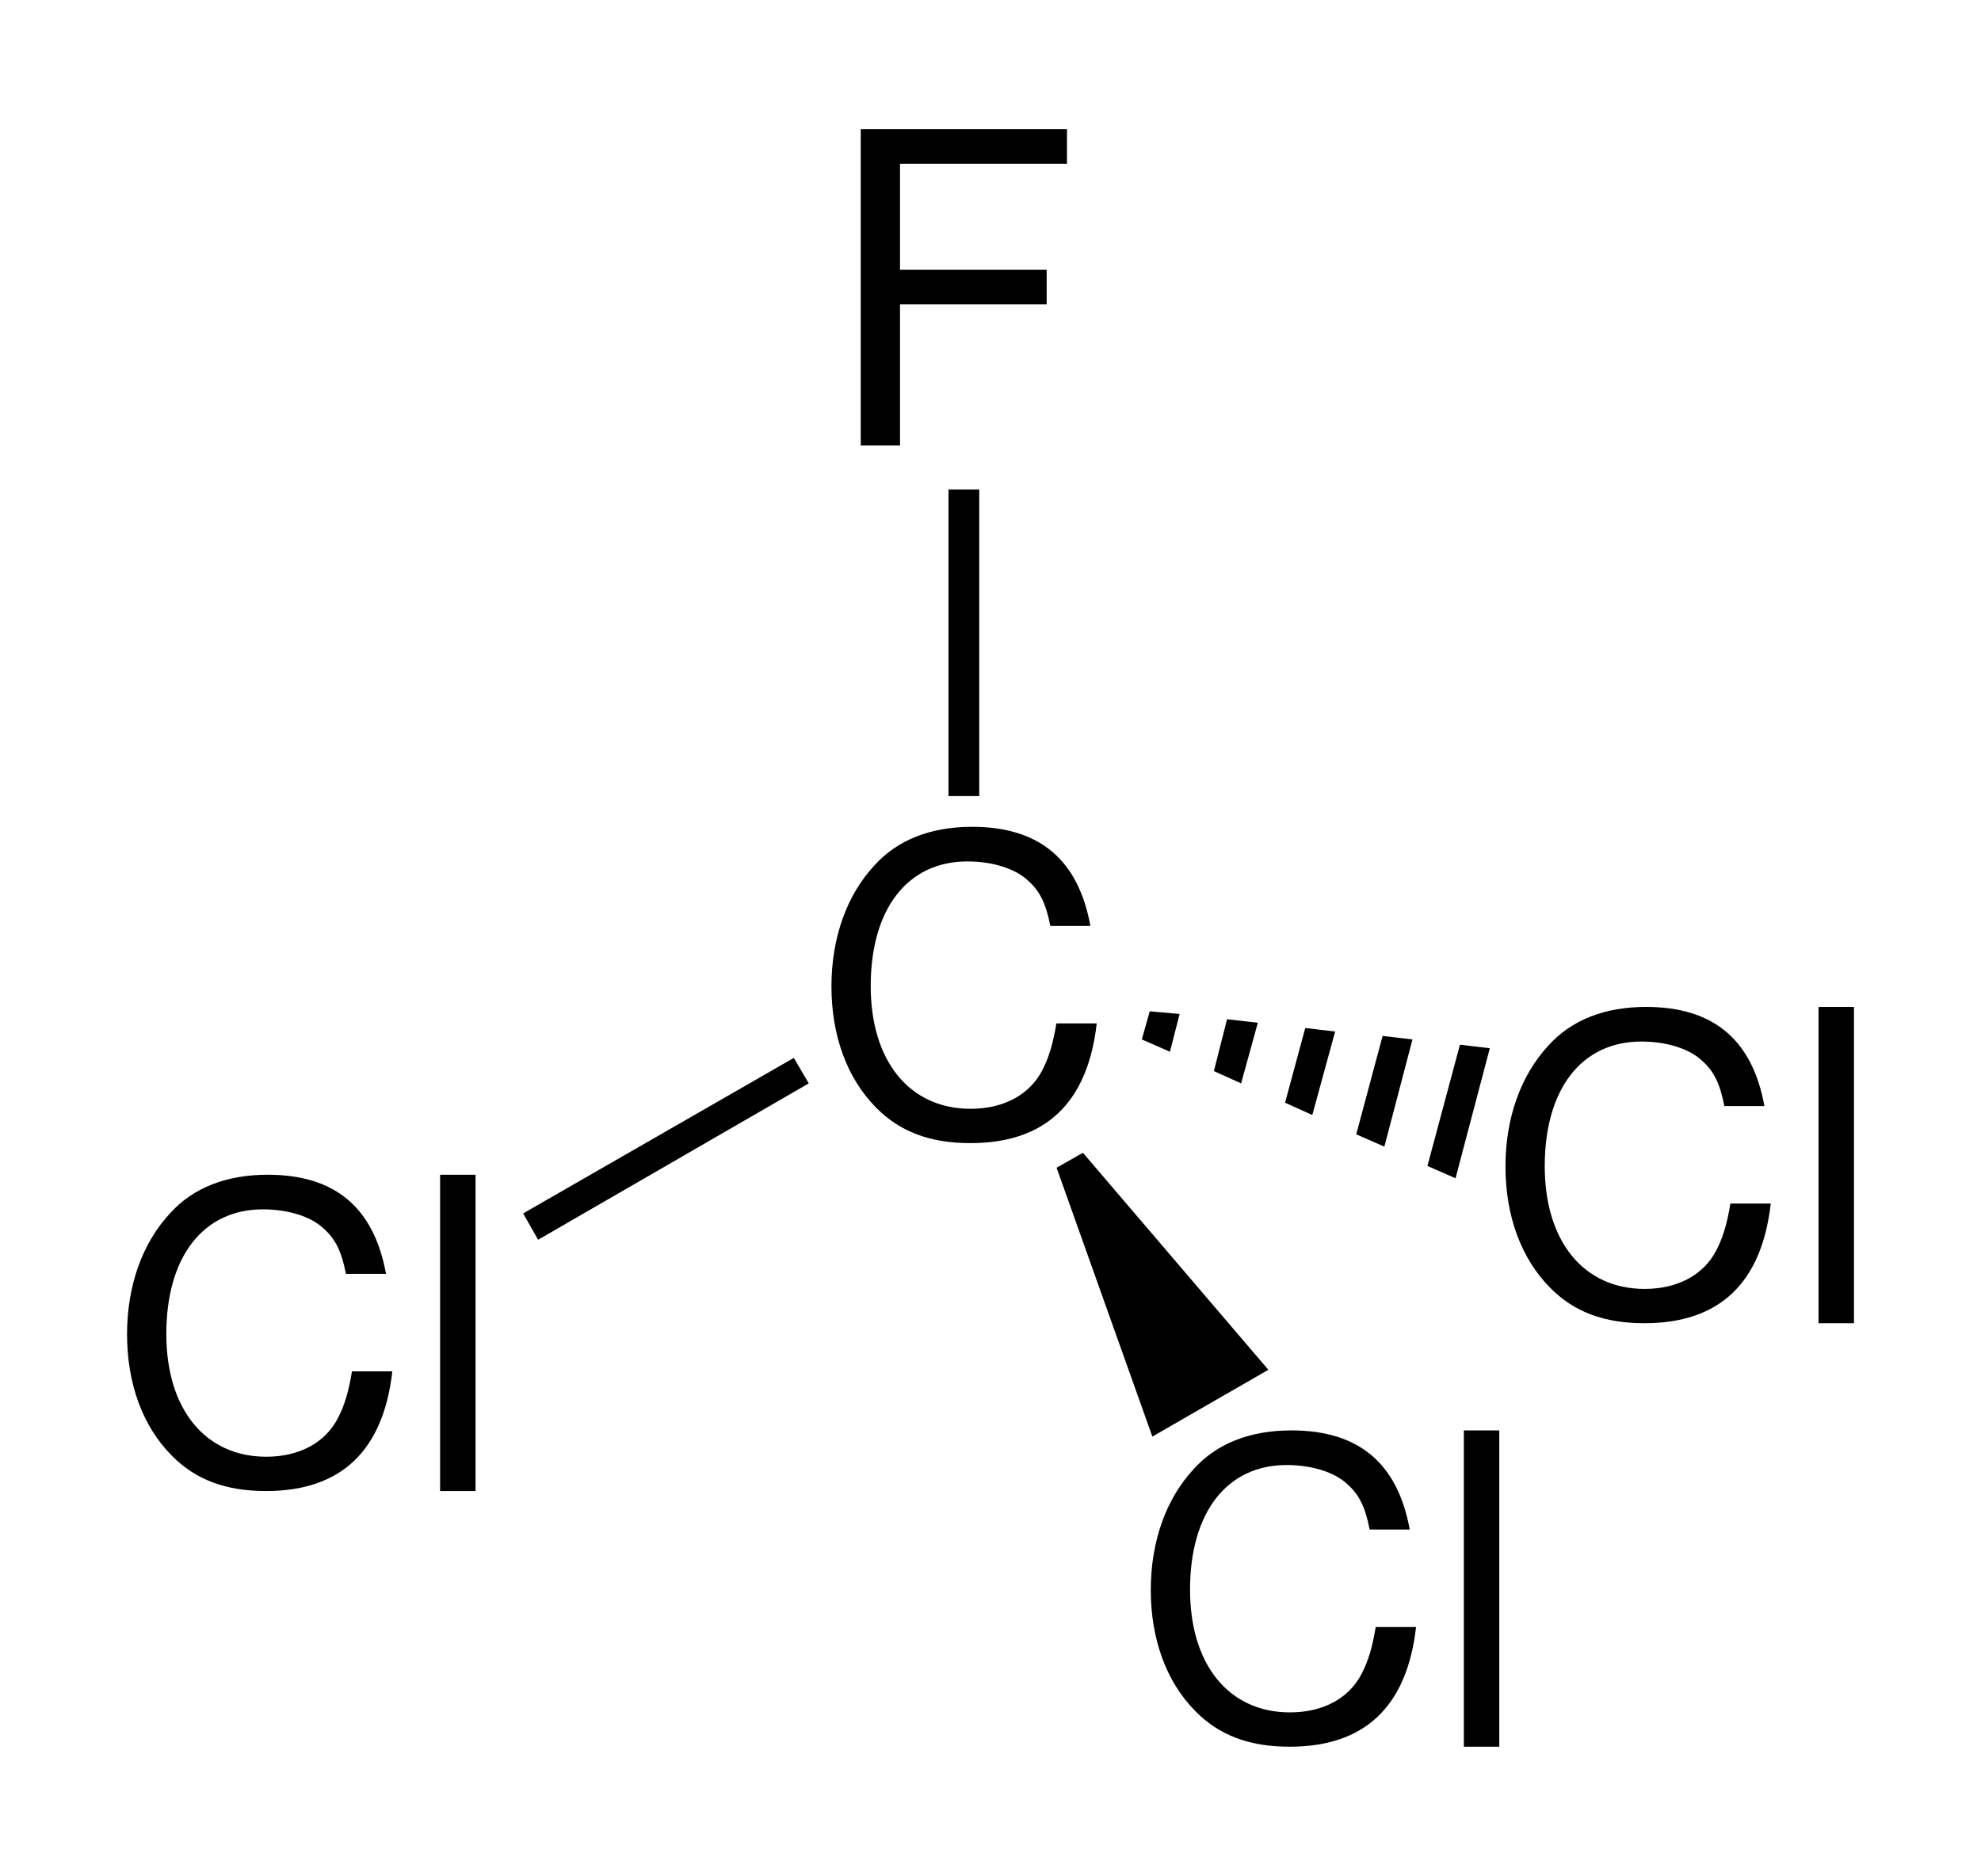
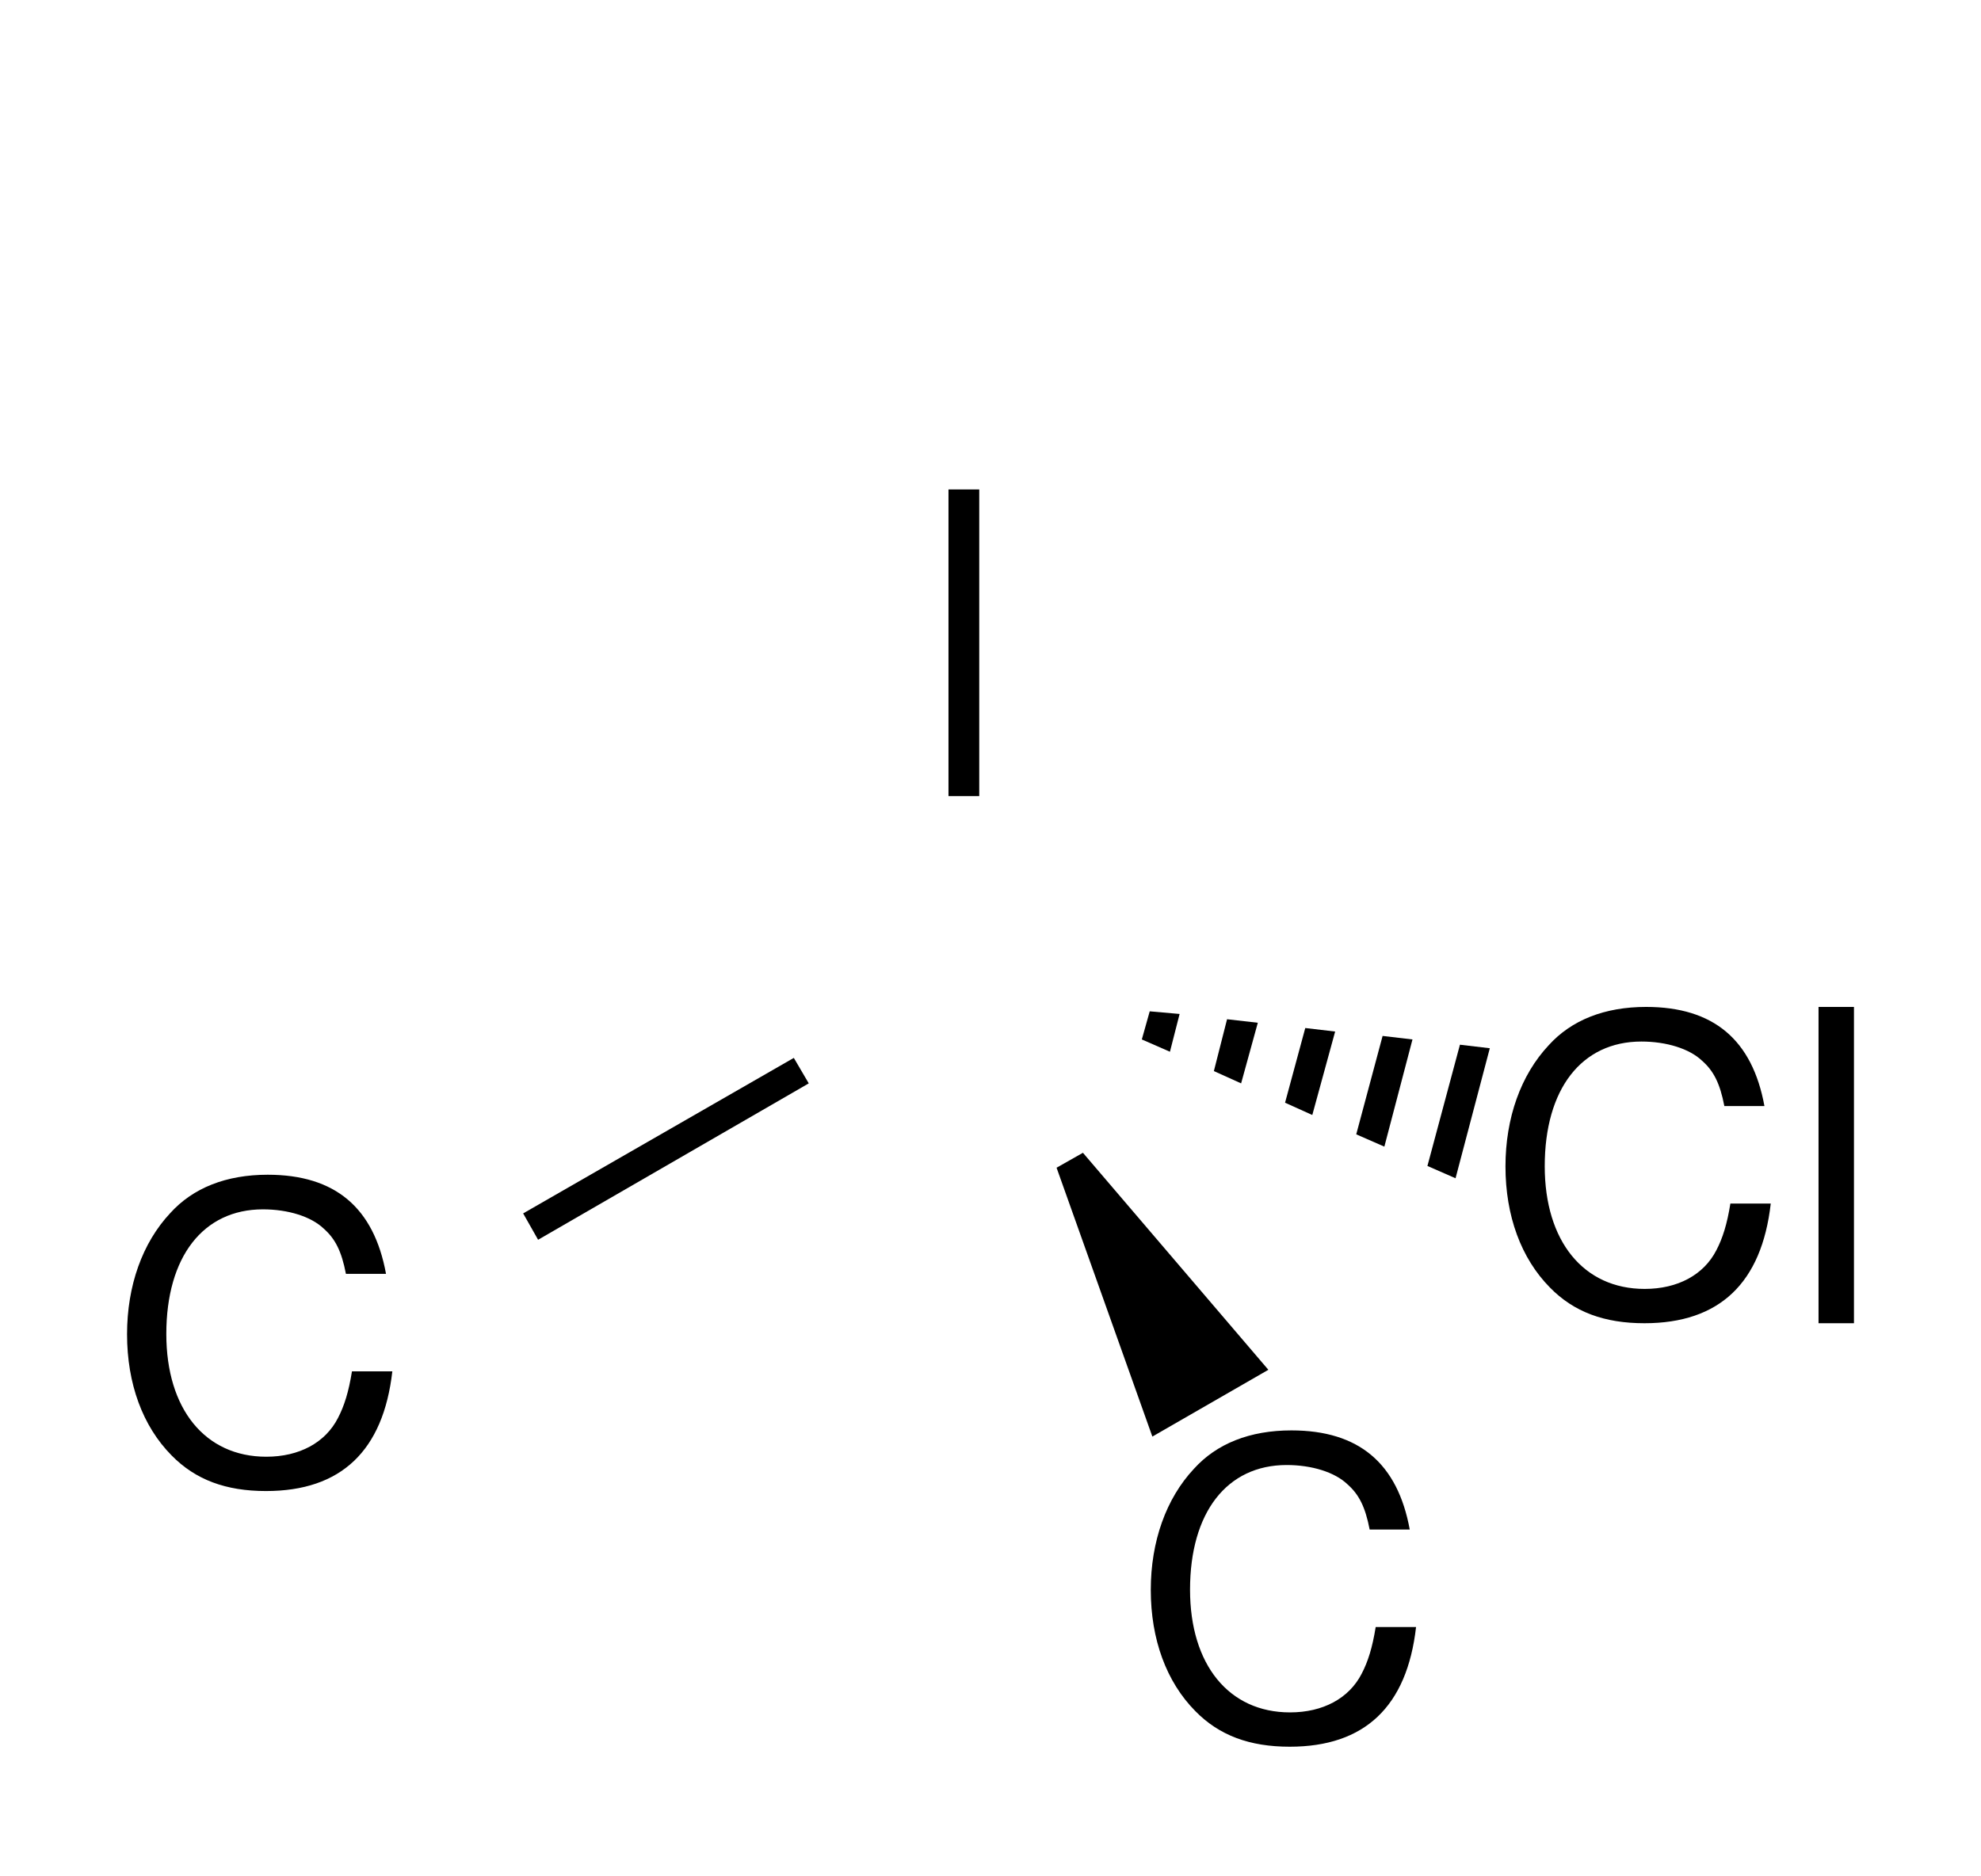
<svg xmlns="http://www.w3.org/2000/svg" id="svg98" width="112.713pt" height="106.758pt" version="1.1" viewBox="0 0 112.713 106.758">
  <title id="title57">Natta projection of dichlorodifluoromethane.eps</title>
  <defs id="defs62">
    <clipPath id="Clip0">
      <path id="path59" d="M 0,0 H 90.162 V 92.05 H 0 Z" />
    </clipPath>
  </defs>
  <g id="g76956" transform="translate(7.822,-0.146)">
-     <path style="clip-rule:evenodd;fill:#000000;fill-rule:nonzero;stroke:none" d="m 54.219,52.84 c -0.688,-3.766 -2.891,-5.641 -6.734,-5.641 -2.359,0 -4.25,0.75 -5.547,2.188 -1.578,1.688 -2.453,4.125 -2.453,6.891 0,2.812 0.891,5.234 2.531,6.891 1.359,1.391 3.094,2.031 5.375,2.031 4.266,0 6.672,-2.281 7.188,-6.812 h -2.297 c -0.188,1.172 -0.438,1.969 -0.797,2.656 -0.719,1.406 -2.203,2.203 -4.078,2.203 -3.484,0 -5.688,-2.719 -5.688,-6.984 0,-4.391 2.094,-7.094 5.5,-7.094 1.422,0 2.734,0.406 3.453,1.094 0.656,0.578 1.016,1.281 1.266,2.578 z" id="path64" />
    <g id="g76613" transform="translate(-40.078,59.5)">
      <path style="clip-rule:evenodd;fill:#000000;fill-rule:nonzero;stroke:none" d="m 54.219,13.14 c -0.688,-3.766 -2.891,-5.641 -6.734,-5.641 -2.359,0 -4.25,0.75 -5.547,2.188 -1.578,1.688 -2.453,4.125 -2.453,6.891 0,2.812 0.891,5.234 2.531,6.891 1.359,1.391 3.094,2.031 5.375,2.031 4.266,0 6.672,-2.281 7.188,-6.812 h -2.297 c -0.188,1.172 -0.438,1.969 -0.797,2.656 -0.719,1.406 -2.203,2.203 -4.078,2.203 -3.484,0 -5.688,-2.719 -5.688,-6.984 0,-4.391 2.094,-7.094 5.5,-7.094 1.422,0 2.734,0.406 3.453,1.094 0.656,0.578 1.016,1.281 1.266,2.578 z" id="path66" />
-       <path style="clip-rule:evenodd;fill:#000000;fill-rule:nonzero;stroke:none" d="m 59.313,7.5 h -2.016 V 25.5 h 2.016 z" id="path68" />
    </g>
    <g id="g76613-3" transform="translate(18.169,74.05)">
      <path style="clip-rule:evenodd;fill:#000000;fill-rule:nonzero;stroke:none" d="m 54.219,13.14 c -0.688,-3.766 -2.891,-5.641 -6.734,-5.641 -2.359,0 -4.25,0.75 -5.547,2.188 -1.578,1.688 -2.453,4.125 -2.453,6.891 0,2.812 0.891,5.234 2.531,6.891 1.359,1.391 3.094,2.031 5.375,2.031 4.266,0 6.672,-2.281 7.188,-6.812 h -2.297 c -0.188,1.172 -0.438,1.969 -0.797,2.656 -0.719,1.406 -2.203,2.203 -4.078,2.203 -3.484,0 -5.688,-2.719 -5.688,-6.984 0,-4.391 2.094,-7.094 5.5,-7.094 1.422,0 2.734,0.406 3.453,1.094 0.656,0.578 1.016,1.281 1.266,2.578 z" id="path66-9" />
-       <path style="clip-rule:evenodd;fill:#000000;fill-rule:nonzero;stroke:none" d="m 59.313,7.5 h -2.016 V 25.5 h 2.016 z" id="path68-9" />
    </g>
    <path style="clip-rule:evenodd;fill:#000000;fill-rule:nonzero;stroke:none" d="m 46.144,45.45 h 1.75 v -17.45 h -1.75 z" id="path71" />
    <g id="g76617">
      <path style="clip-rule:evenodd;fill:#000000;fill-rule:nonzero;stroke:none" d="m 92.569,63.09 c -0.688,-3.766 -2.891,-5.641 -6.734,-5.641 -2.359,0 -4.25,0.75 -5.547,2.188 -1.578,1.688 -2.453,4.125 -2.453,6.891 0,2.812 0.891,5.234 2.531,6.891 1.359,1.391 3.094,2.031 5.375,2.031 4.266,0 6.672,-2.281 7.188,-6.812 h -2.297 c -0.188,1.172 -0.438,1.969 -0.797,2.656 -0.719,1.406 -2.203,2.203 -4.078,2.203 -3.484,0 -5.688,-2.719 -5.688,-6.984 0,-4.391 2.094,-7.094 5.5,-7.094 1.422,0 2.734,0.406 3.453,1.094 0.656,0.578 1.016,1.281 1.266,2.578 z" id="path73" />
      <path style="clip-rule:evenodd;fill:#000000;fill-rule:nonzero;stroke:none" d="m 97.663,57.45 h -2.016 v 18 h 2.016 z" id="path75" />
    </g>
    <path style="clip-rule:evenodd;fill:#000000;fill-rule:nonzero;stroke:none" d="m 76.944,59.8 -1.95,7.4 -1.6,-0.7 1.85,-6.9 z" id="path78" />
    <path style="clip-rule:evenodd;fill:#000000;fill-rule:nonzero;stroke:none" d="m 72.544,59.3 -1.6,6.1 -1.6,-0.7 1.5,-5.6 z" id="path80" />
    <path style="clip-rule:evenodd;fill:#000000;fill-rule:nonzero;stroke:none" d="m 68.144,58.85 -1.3,4.75 -1.55,-0.7 1.15,-4.25 z" id="path82" />
    <path style="clip-rule:evenodd;fill:#000000;fill-rule:nonzero;stroke:none" d="m 63.744,58.35 -0.95,3.45 -1.55,-0.7 0.75,-2.95 z" id="path84" />
    <path style="clip-rule:evenodd;fill:#000000;fill-rule:nonzero;stroke:none" d="m 59.294,57.85 -0.55,2.15 -1.6,-0.7 0.45,-1.6 z" id="path86" />
    <path style="clip-rule:evenodd;fill:#000000;fill-rule:nonzero;stroke:none" d="m 64.344,78.1 -6.6,3.8 -5.45,-15.3 1.5,-0.85 z" id="path90" />
-     <path style="clip-rule:evenodd;fill:#000000;fill-rule:nonzero;stroke:none" d="m 43.386,17.469 h 8.344 v -1.969 h -8.344 V 9.469 h 9.5 v -1.969 h -11.734 V 25.5 h 2.234 z" id="path92-4" />
    <path style="clip-rule:evenodd;fill:#000000;fill-rule:nonzero;stroke:none" d="m 22.794,70.7 -0.85,-1.5 15.4,-8.85 0.85,1.45 z" id="path94" />
  </g>
</svg>